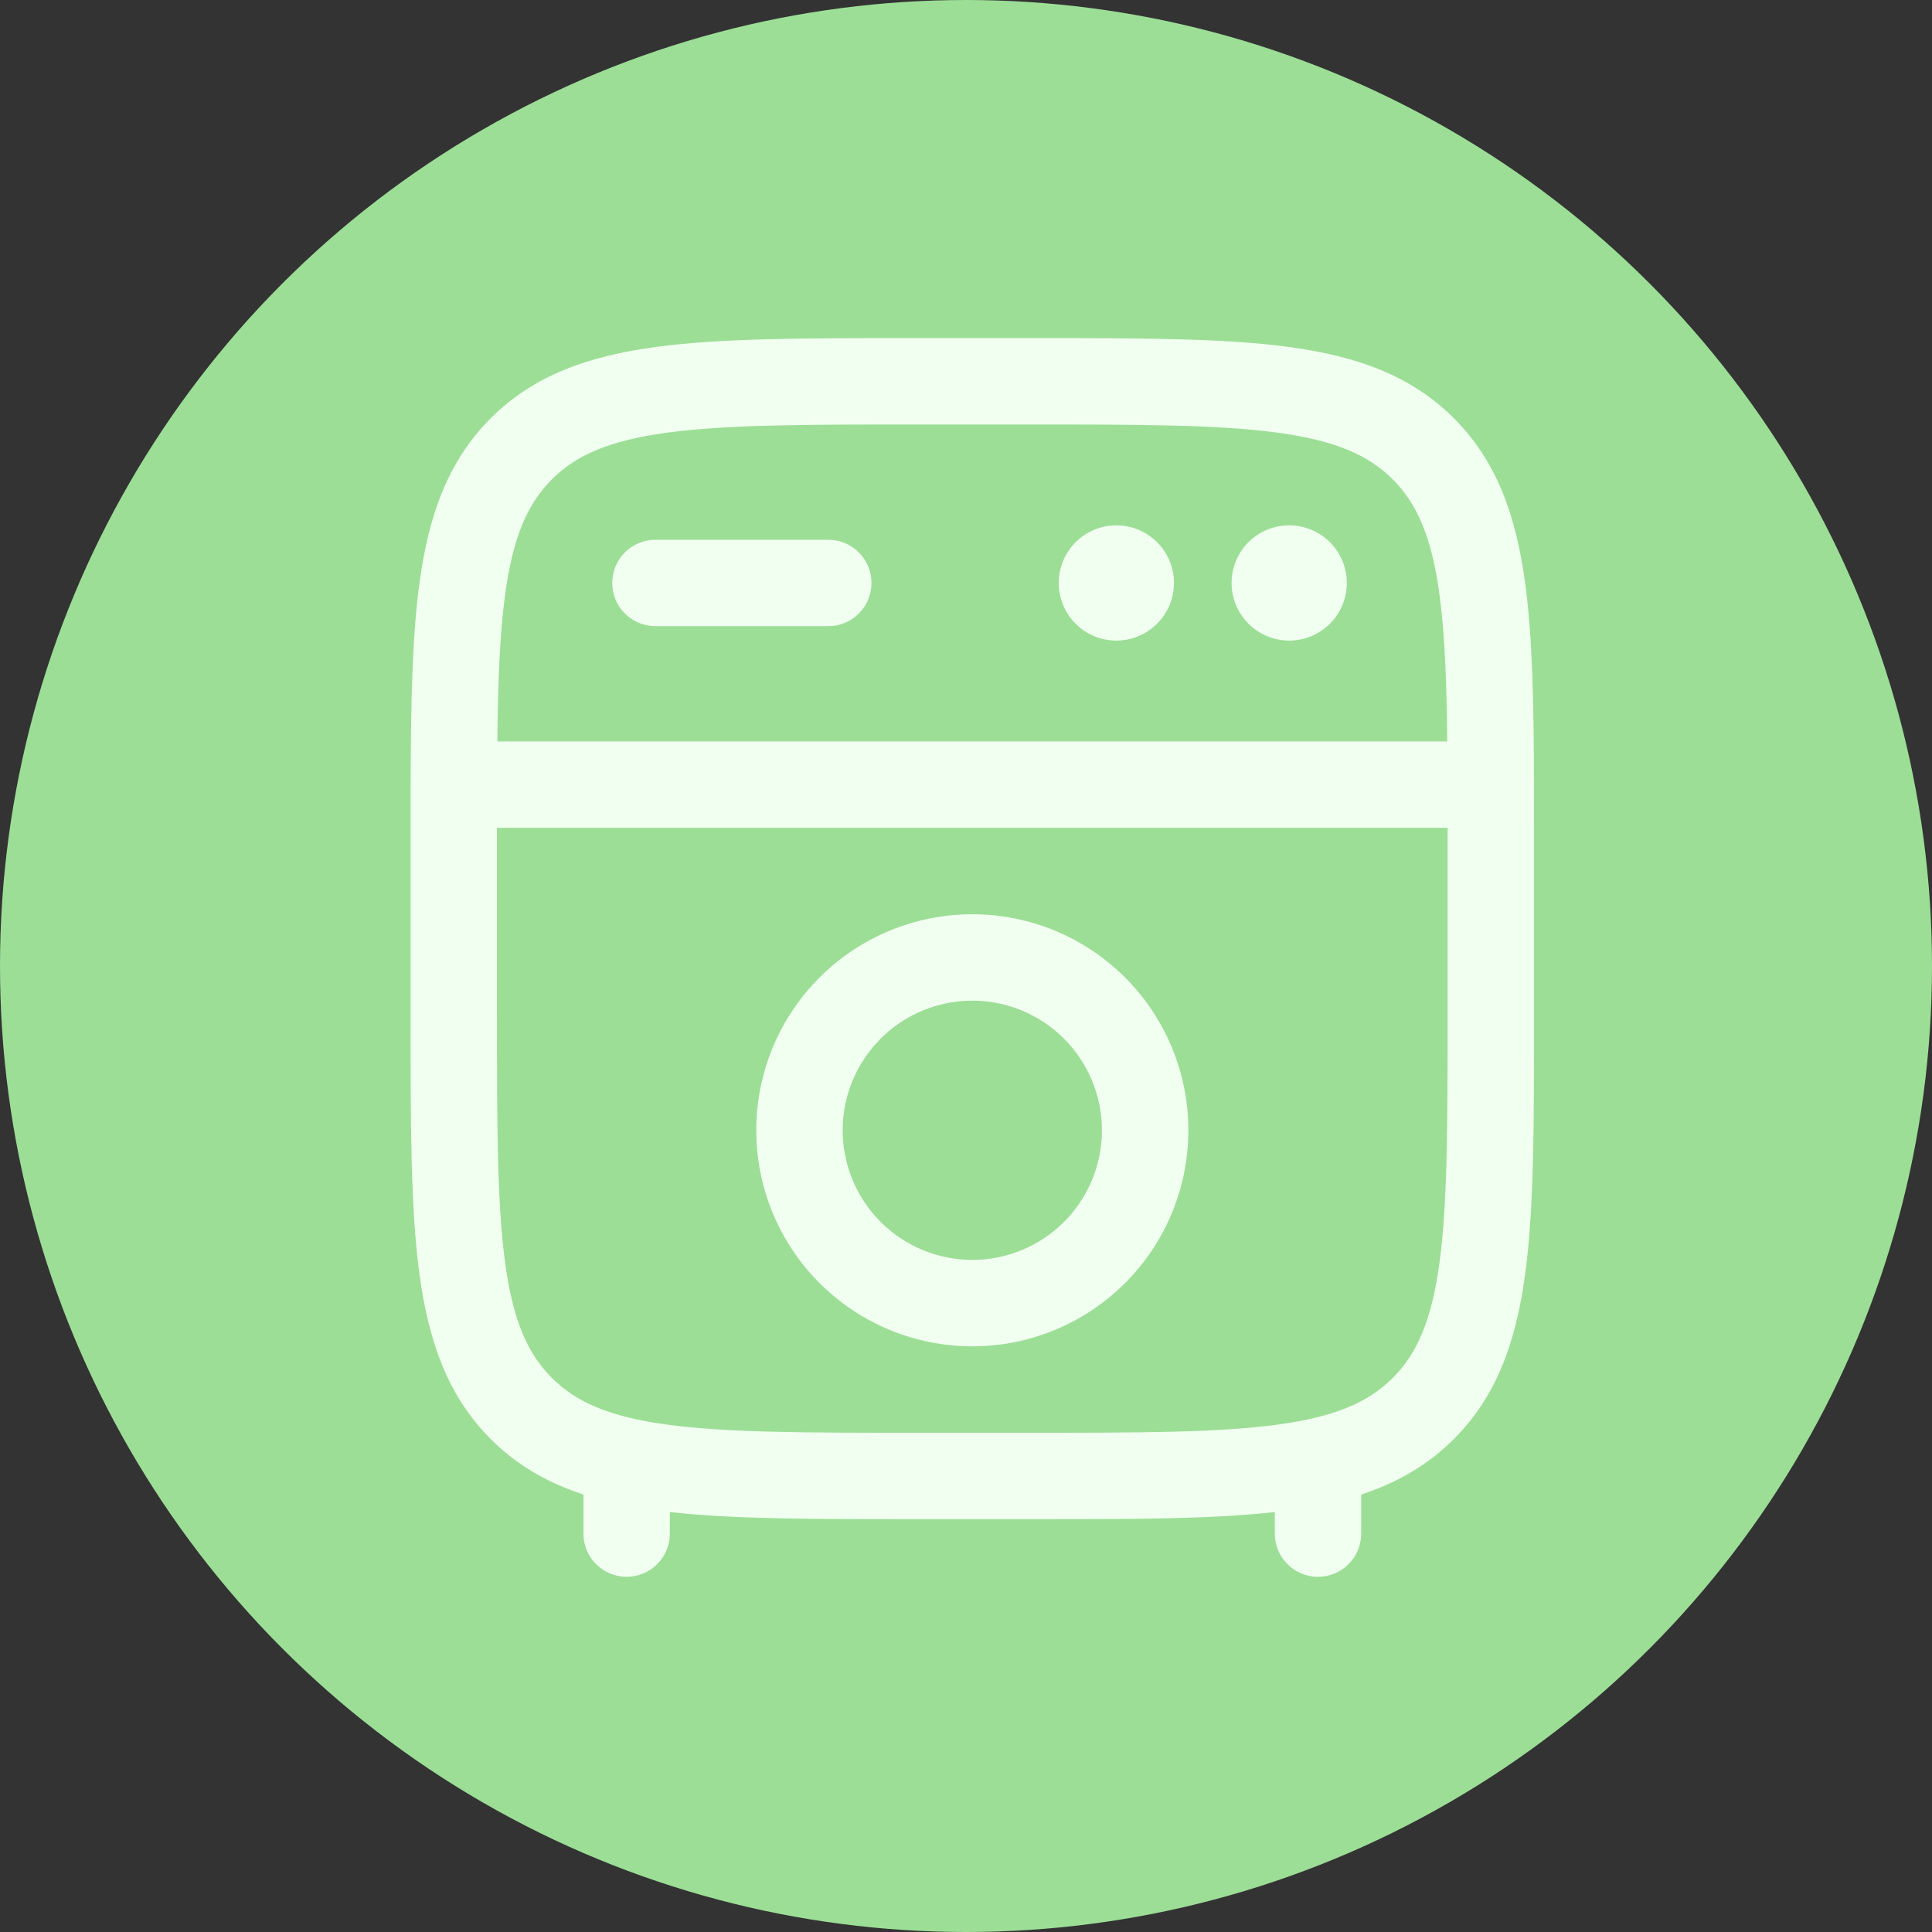
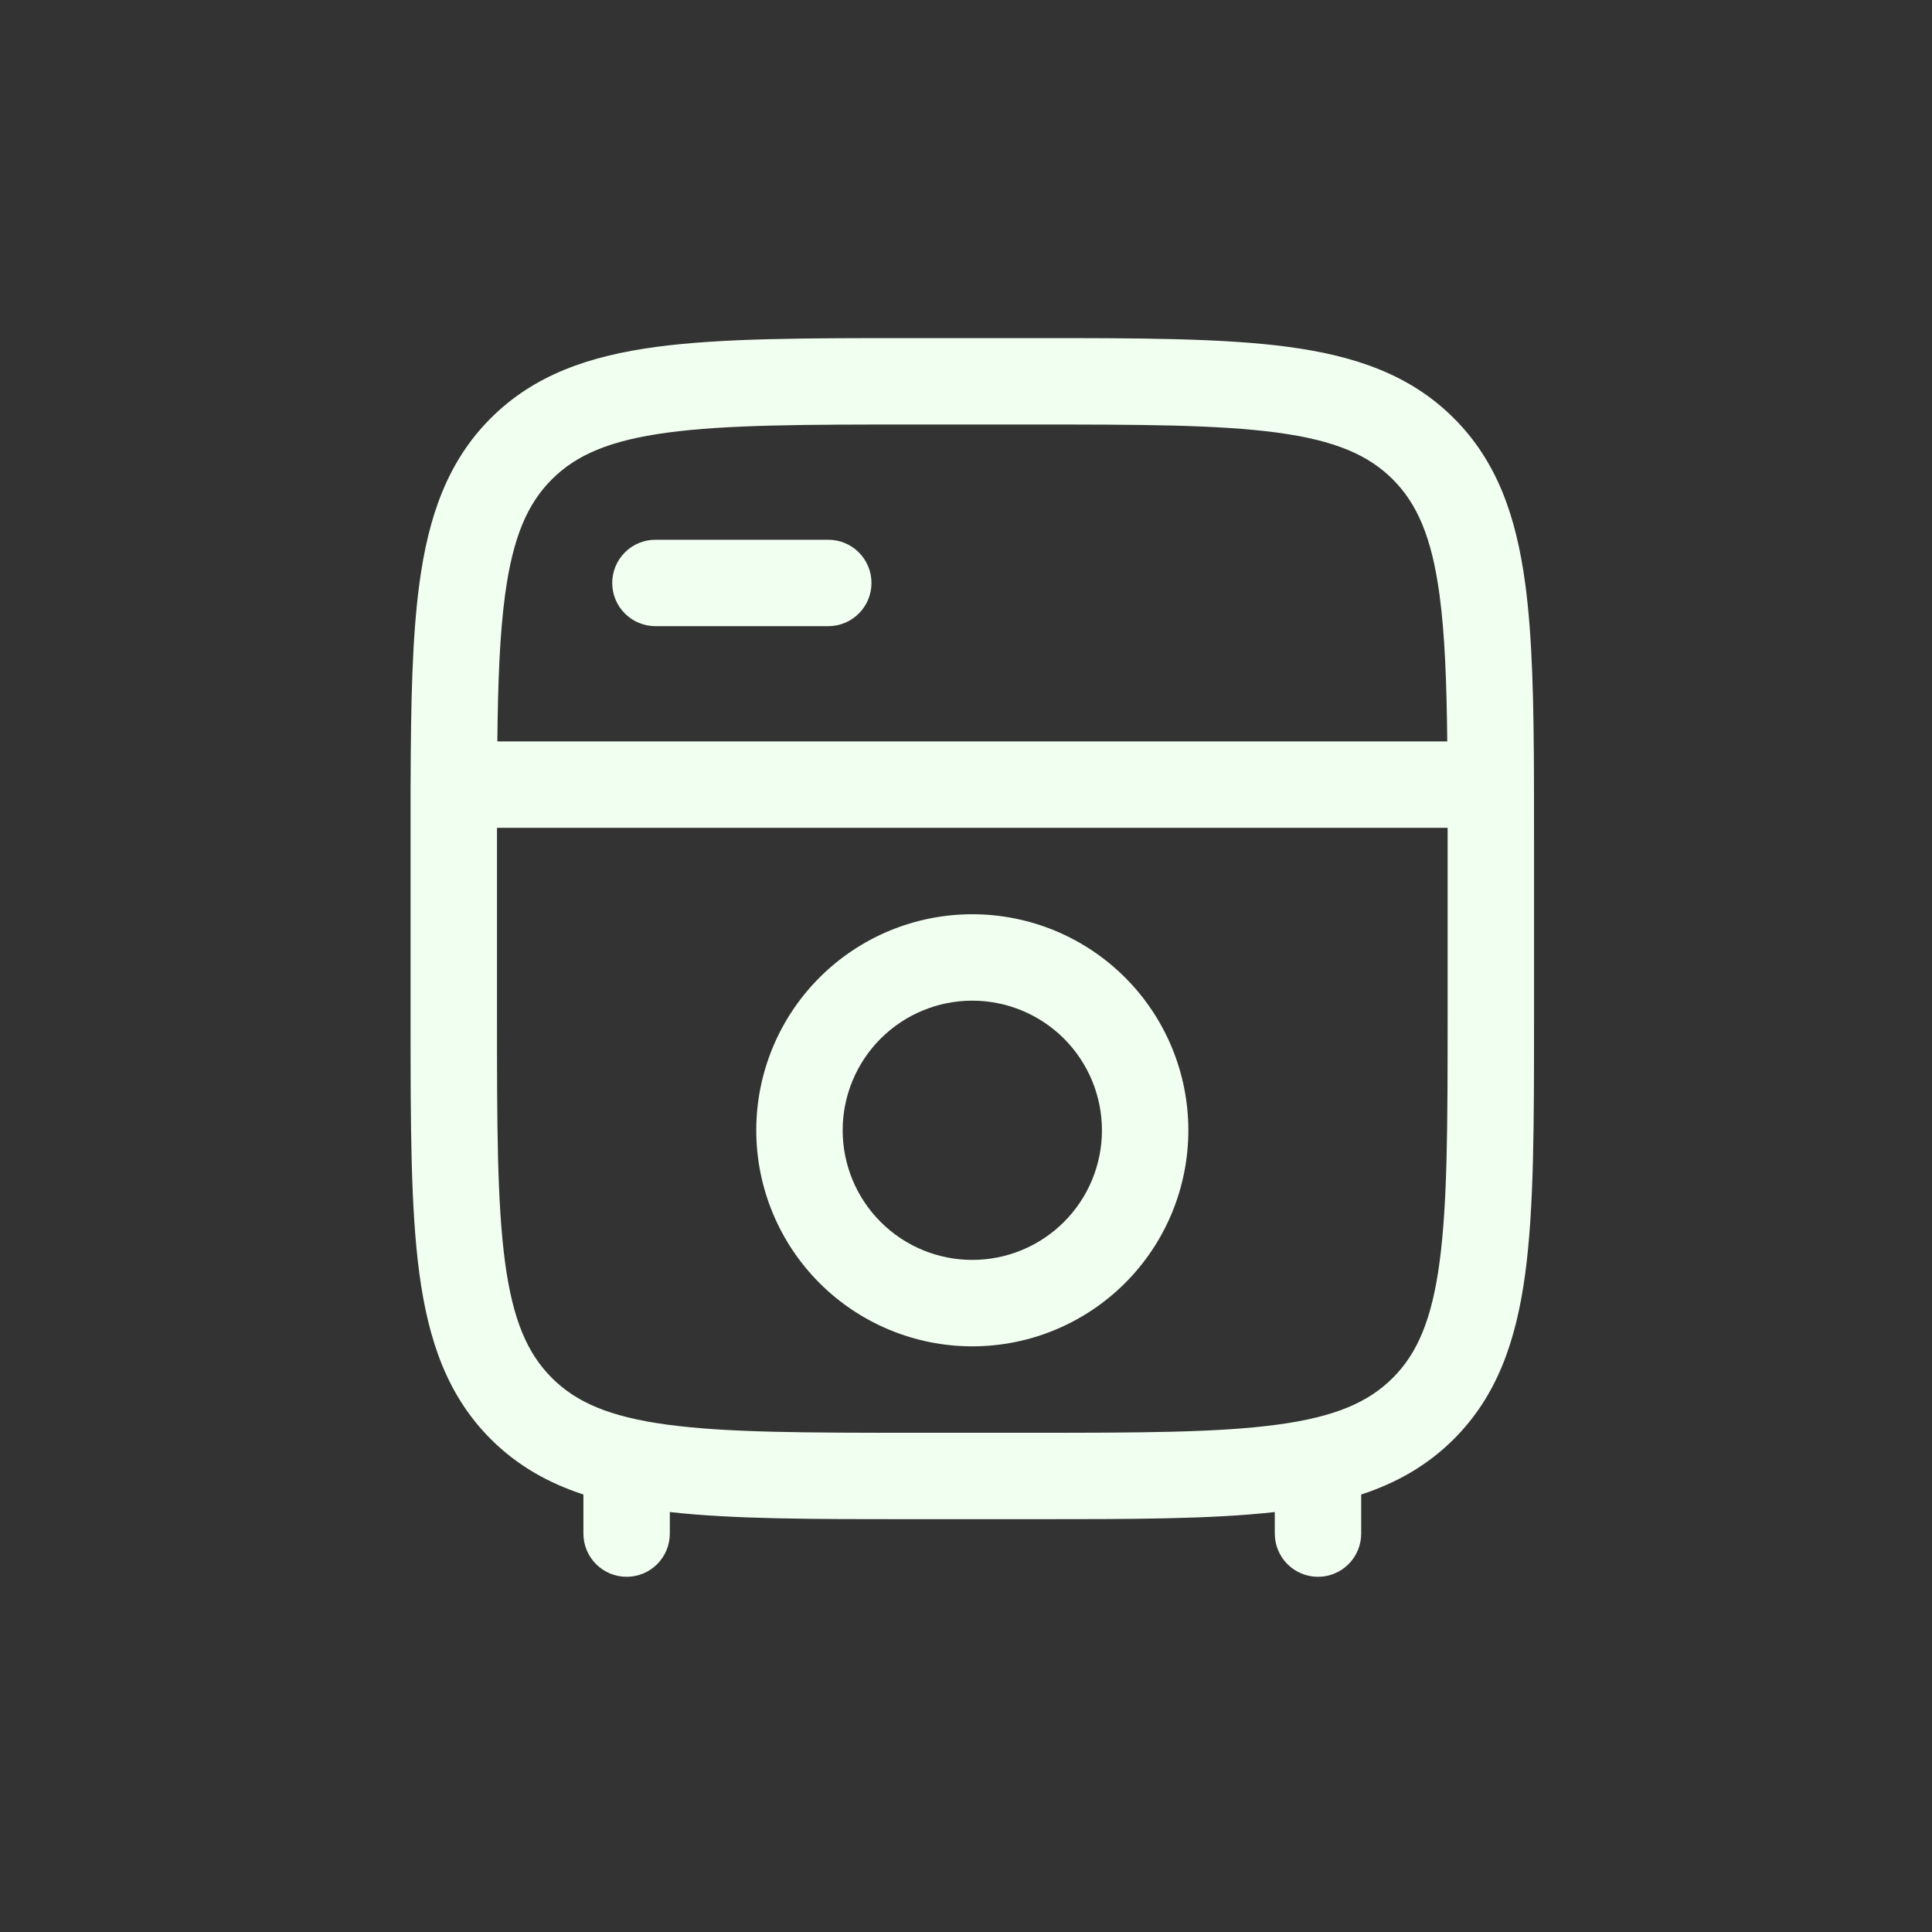
<svg xmlns="http://www.w3.org/2000/svg" width="80" height="80" viewBox="0 0 80 80" fill="none">
  <rect x="0" y="0" width="80" height="80" fill="#333333" stroke="none" />
-   <circle cx="40" cy="40" r="40" fill="#9CDE96" />
  <path fill-rule="evenodd" clip-rule="evenodd" d="M37.742 14H42.78C47.165 14 50.639 14 53.356 14.365C56.152 14.742 58.416 15.534 60.203 17.319C61.987 19.105 62.779 21.369 63.156 24.165C63.455 26.379 63.509 29.096 63.519 32.396C63.522 32.454 63.522 32.512 63.519 32.57L63.521 34.741V42.165C63.521 46.55 63.521 50.023 63.156 52.741C62.779 55.537 61.987 57.801 60.203 59.587C59.105 60.683 57.831 61.403 56.364 61.885V63.502C56.364 63.977 56.176 64.432 55.84 64.768C55.505 65.103 55.05 65.292 54.575 65.292C54.101 65.292 53.645 65.103 53.31 64.768C52.974 64.432 52.786 63.977 52.786 63.502V62.61C50.157 62.906 46.865 62.906 42.78 62.906H37.742C33.658 62.906 30.366 62.906 27.736 62.61V63.502C27.736 63.977 27.548 64.432 27.212 64.768C26.877 65.103 26.422 65.292 25.947 65.292C25.473 65.292 25.018 65.103 24.682 64.768C24.346 64.432 24.158 63.977 24.158 63.502V61.885C22.691 61.403 21.415 60.683 20.319 59.587C18.535 57.801 17.743 55.537 17.366 52.741C17.001 50.021 17.001 46.55 17.001 42.165V32.57C16.999 32.513 17 32.455 17.003 32.398C17.013 29.096 17.068 26.379 17.366 24.165C17.743 21.369 18.535 19.105 20.319 17.319C22.106 15.534 24.37 14.742 27.166 14.365C29.886 14 33.357 14 37.742 14ZM20.579 34.278V42.032C20.579 46.581 20.584 49.813 20.913 52.266C21.235 54.663 21.841 56.047 22.851 57.056C23.86 58.066 25.243 58.671 27.643 58.993C30.096 59.323 33.326 59.328 37.876 59.328H42.647C47.196 59.328 50.429 59.323 52.881 58.993C55.279 58.671 56.663 58.066 57.672 57.056C58.681 56.047 59.287 54.663 59.609 52.264C59.938 49.813 59.943 46.581 59.943 42.032V34.278H20.579ZM59.928 30.7H20.594C20.618 28.233 20.694 26.267 20.913 24.64C21.235 22.242 21.841 20.859 22.851 19.85C23.86 18.84 25.243 18.235 27.643 17.913C30.096 17.583 33.326 17.578 37.876 17.578H42.647C47.196 17.578 50.429 17.583 52.881 17.913C55.279 18.235 56.663 18.84 57.672 19.85C58.681 20.859 59.287 22.242 59.609 24.642C59.828 26.265 59.902 28.233 59.928 30.7ZM25.351 24.139C25.351 23.665 25.539 23.209 25.875 22.874C26.21 22.538 26.666 22.35 27.14 22.35H34.297C34.772 22.35 35.227 22.538 35.562 22.874C35.898 23.209 36.086 23.665 36.086 24.139C36.086 24.614 35.898 25.069 35.562 25.404C35.227 25.74 34.772 25.928 34.297 25.928H27.14C26.666 25.928 26.21 25.74 25.875 25.404C25.539 25.069 25.351 24.614 25.351 24.139ZM40.261 41.435C38.838 41.435 37.472 42.001 36.466 43.007C35.459 44.014 34.893 45.379 34.893 46.803C34.893 48.226 35.459 49.592 36.466 50.598C37.472 51.605 38.838 52.17 40.261 52.17C41.685 52.17 43.05 51.605 44.057 50.598C45.063 49.592 45.629 48.226 45.629 46.803C45.629 45.379 45.063 44.014 44.057 43.007C43.05 42.001 41.685 41.435 40.261 41.435ZM31.315 46.803C31.315 44.43 32.258 42.155 33.935 40.477C35.613 38.799 37.889 37.857 40.261 37.857C42.634 37.857 44.909 38.799 46.587 40.477C48.265 42.155 49.207 44.43 49.207 46.803C49.207 49.175 48.265 51.451 46.587 53.129C44.909 54.806 42.634 55.749 40.261 55.749C37.889 55.749 35.613 54.806 33.935 53.129C32.258 51.451 31.315 49.175 31.315 46.803Z" fill="#F1FFF0" />
-   <path d="M48.611 24.139C48.611 24.772 48.36 25.379 47.912 25.826C47.465 26.273 46.858 26.525 46.225 26.525C45.593 26.525 44.986 26.273 44.538 25.826C44.091 25.379 43.84 24.772 43.84 24.139C43.84 23.506 44.091 22.9 44.538 22.452C44.986 22.005 45.593 21.753 46.225 21.753C46.858 21.753 47.465 22.005 47.912 22.452C48.36 22.9 48.611 23.506 48.611 24.139ZM55.768 24.139C55.768 24.772 55.517 25.379 55.069 25.826C54.622 26.273 54.015 26.525 53.382 26.525C52.749 26.525 52.143 26.273 51.695 25.826C51.248 25.379 50.997 24.772 50.997 24.139C50.997 23.506 51.248 22.9 51.695 22.452C52.143 22.005 52.749 21.753 53.382 21.753C54.015 21.753 54.622 22.005 55.069 22.452C55.517 22.9 55.768 23.506 55.768 24.139Z" fill="#F1FFF0" />
</svg>